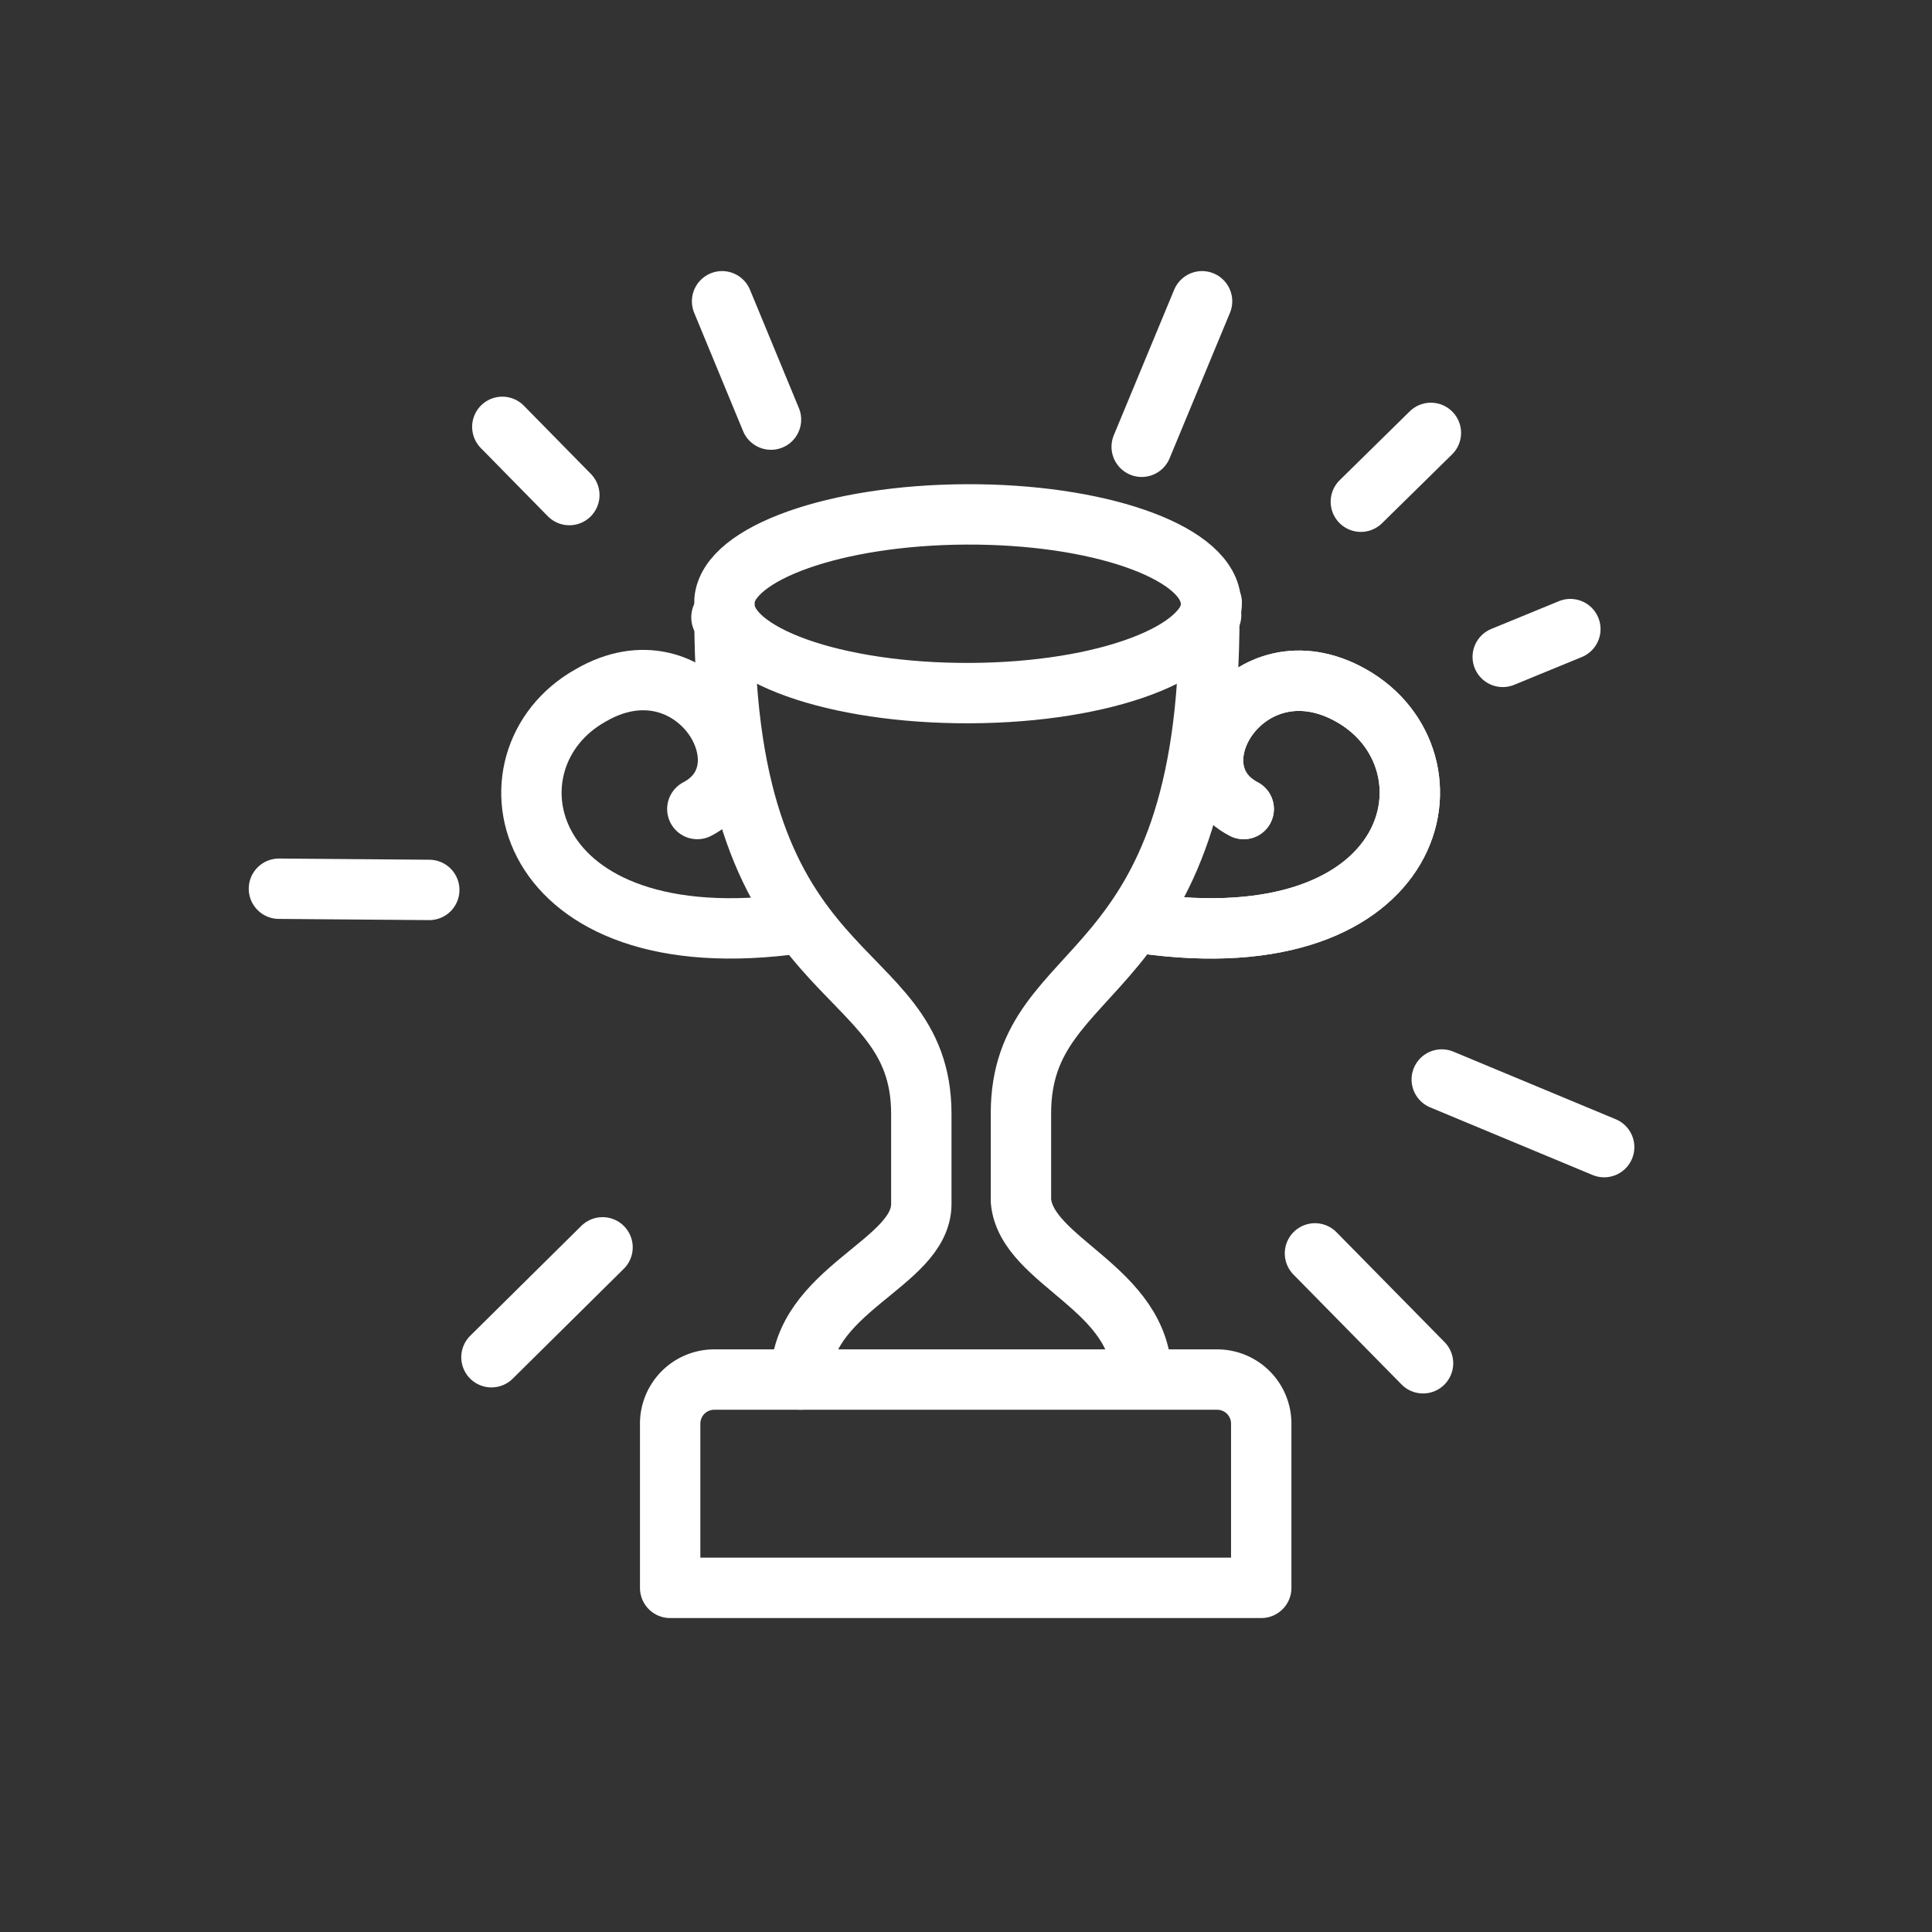
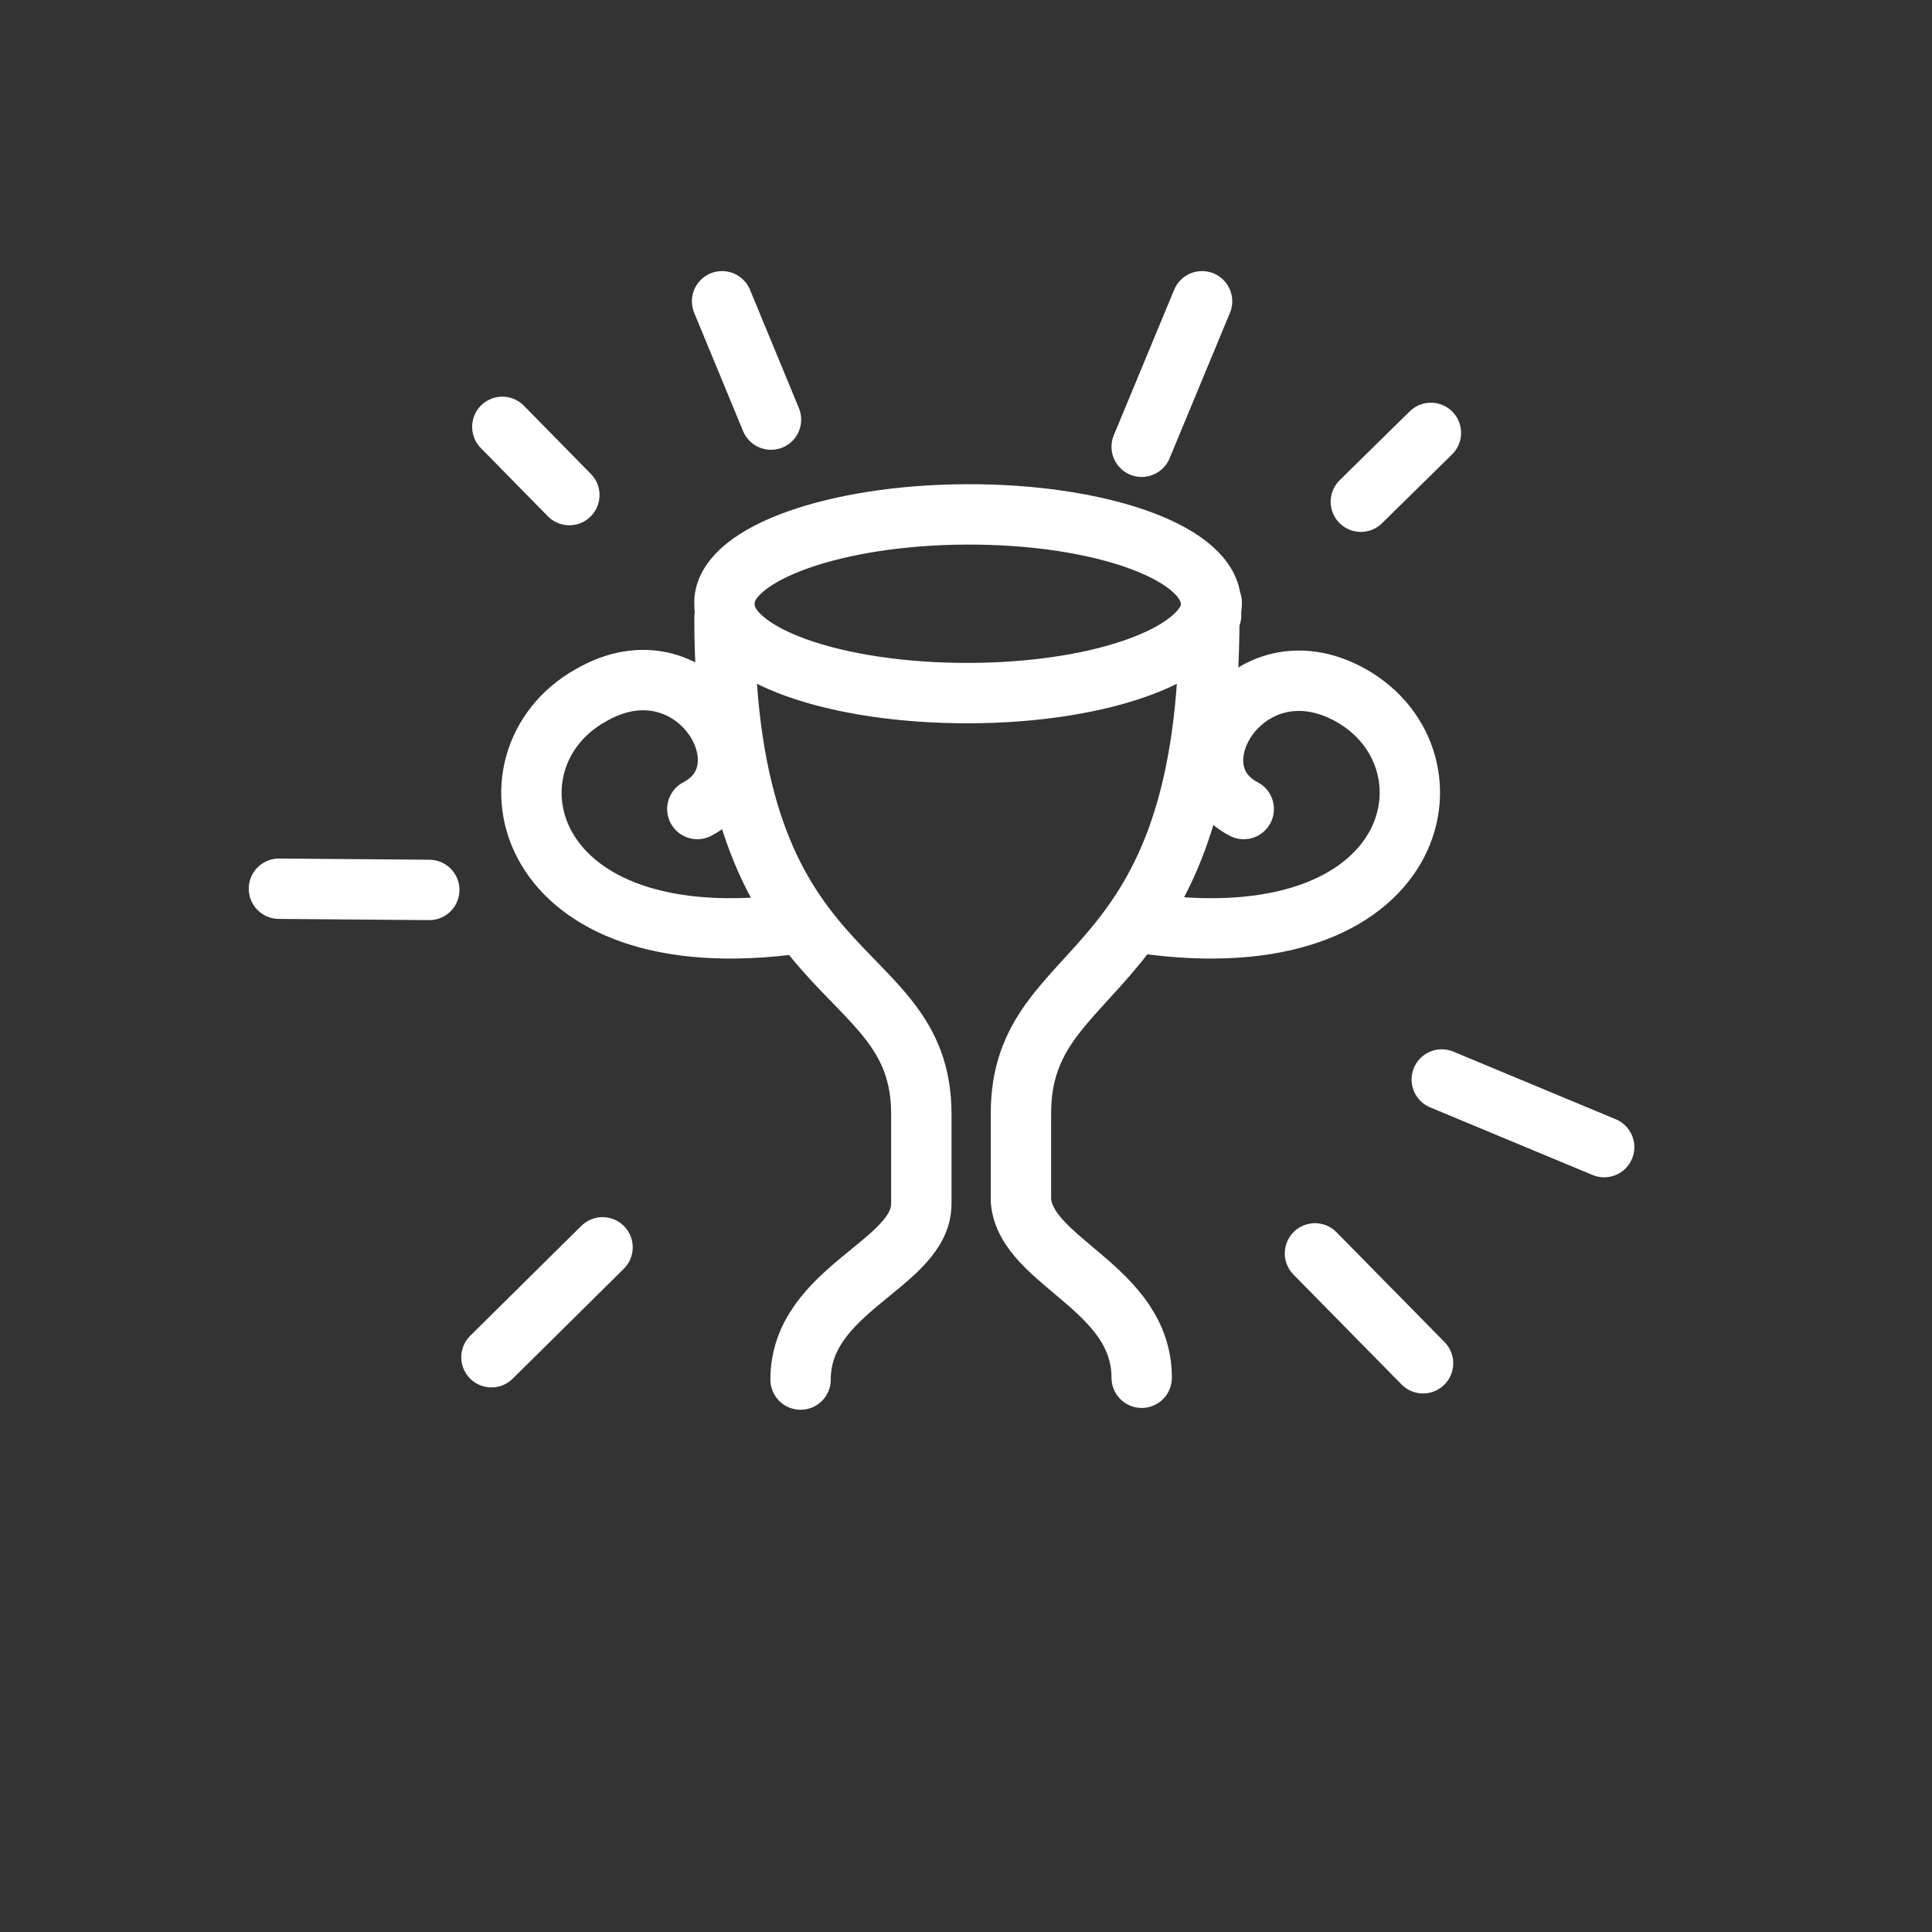
<svg xmlns="http://www.w3.org/2000/svg" id="Ebene_2" data-name="Ebene 2" viewBox="0 0 32 32">
  <rect x="0" y="0" width="32" height="32" fill="#333333" stroke="none" />
  <defs>
    <style>.cls-1,.cls-4{fill:none;}.cls-1,.cls-2,.cls-3{stroke:#fff;stroke-linejoin:round;}.cls-1,.cls-3{stroke-linecap:round;}.cls-2,.cls-3{fill:#fff;}</style>
  </defs>
  <path class="cls-1" d="M20.6,13.4c-1.28-.67.06-2.85,1.78-1.88,1.88,1.06,1.19,4.44-3.47,3.77" />
-   <path class="cls-1" d="M20.6,13.4c-1.28-.67.06-2.85,1.78-1.88,1.88,1.06,1.19,4.44-3.47,3.77" />
  <path class="cls-1" d="M13.25,15.29c-4.67.67-5.36-2.71-3.47-3.77,1.71-1,3.05,1.21,1.77,1.88" />
  <path class="cls-1" d="M12,10.23c0,6.29,3.25,5.57,3.26,8.21l0,1.5c0,1-2,1.41-2,2.91" />
  <path class="cls-1" d="M18.91,22.82c0-1.49-1.91-1.91-2-2.93V18.44c0-2.64,3.13-2,3.12-8.25" />
  <path class="cls-2" d="M11.94,10.18v0a.08.08,0,0,1,0,0Z" />
  <path class="cls-2" d="M20.06,10.15h0s0,0,0,0Z" />
-   <polygon class="cls-3" points="11.95 10.22 11.95 10.23 11.95 10.22 11.95 10.22" />
  <polygon class="cls-3" points="20.06 10.19 20.06 10.19 20.06 10.19 20.06 10.19" />
  <path class="cls-1" d="M20.05,9.91c-.12-.79-1.89-1.4-4.05-1.39S12.07,9.16,12,9.94c0,0,0,.05,0,.08h0c0,.82,1.83,1.47,4.07,1.46s4-.68,4-1.5h0S20.05,9.93,20.05,9.91Z" />
  <line class="cls-1" x1="4.62" y1="14.72" x2="7.11" y2="14.74" />
  <line class="cls-1" x1="21.78" y1="20.76" x2="23.57" y2="22.58" />
  <line class="cls-1" x1="8.32" y1="7.07" x2="9.43" y2="8.2" />
  <line class="cls-1" x1="9.98" y1="20.66" x2="8.14" y2="22.48" />
  <line class="cls-1" x1="23.7" y1="7.17" x2="22.54" y2="8.31" />
  <line class="cls-1" x1="23.88" y1="17.88" x2="26.57" y2="19" />
  <line class="cls-1" x1="11.96" y1="4.99" x2="12.77" y2="6.95" />
  <line class="cls-1" x1="19.91" y1="4.99" x2="18.91" y2="7.4" />
-   <line class="cls-1" x1="26.01" y1="10.42" x2="24.89" y2="10.88" />
-   <path class="cls-1" d="M11.84,22.85h8.32a.73.73,0,0,1,.73.73V26.3a0,0,0,0,1,0,0H11.1a0,0,0,0,1,0,0V23.58A.73.73,0,0,1,11.84,22.85Z" />
  <circle class="cls-4" cx="16" cy="16" r="12.5" />
</svg>